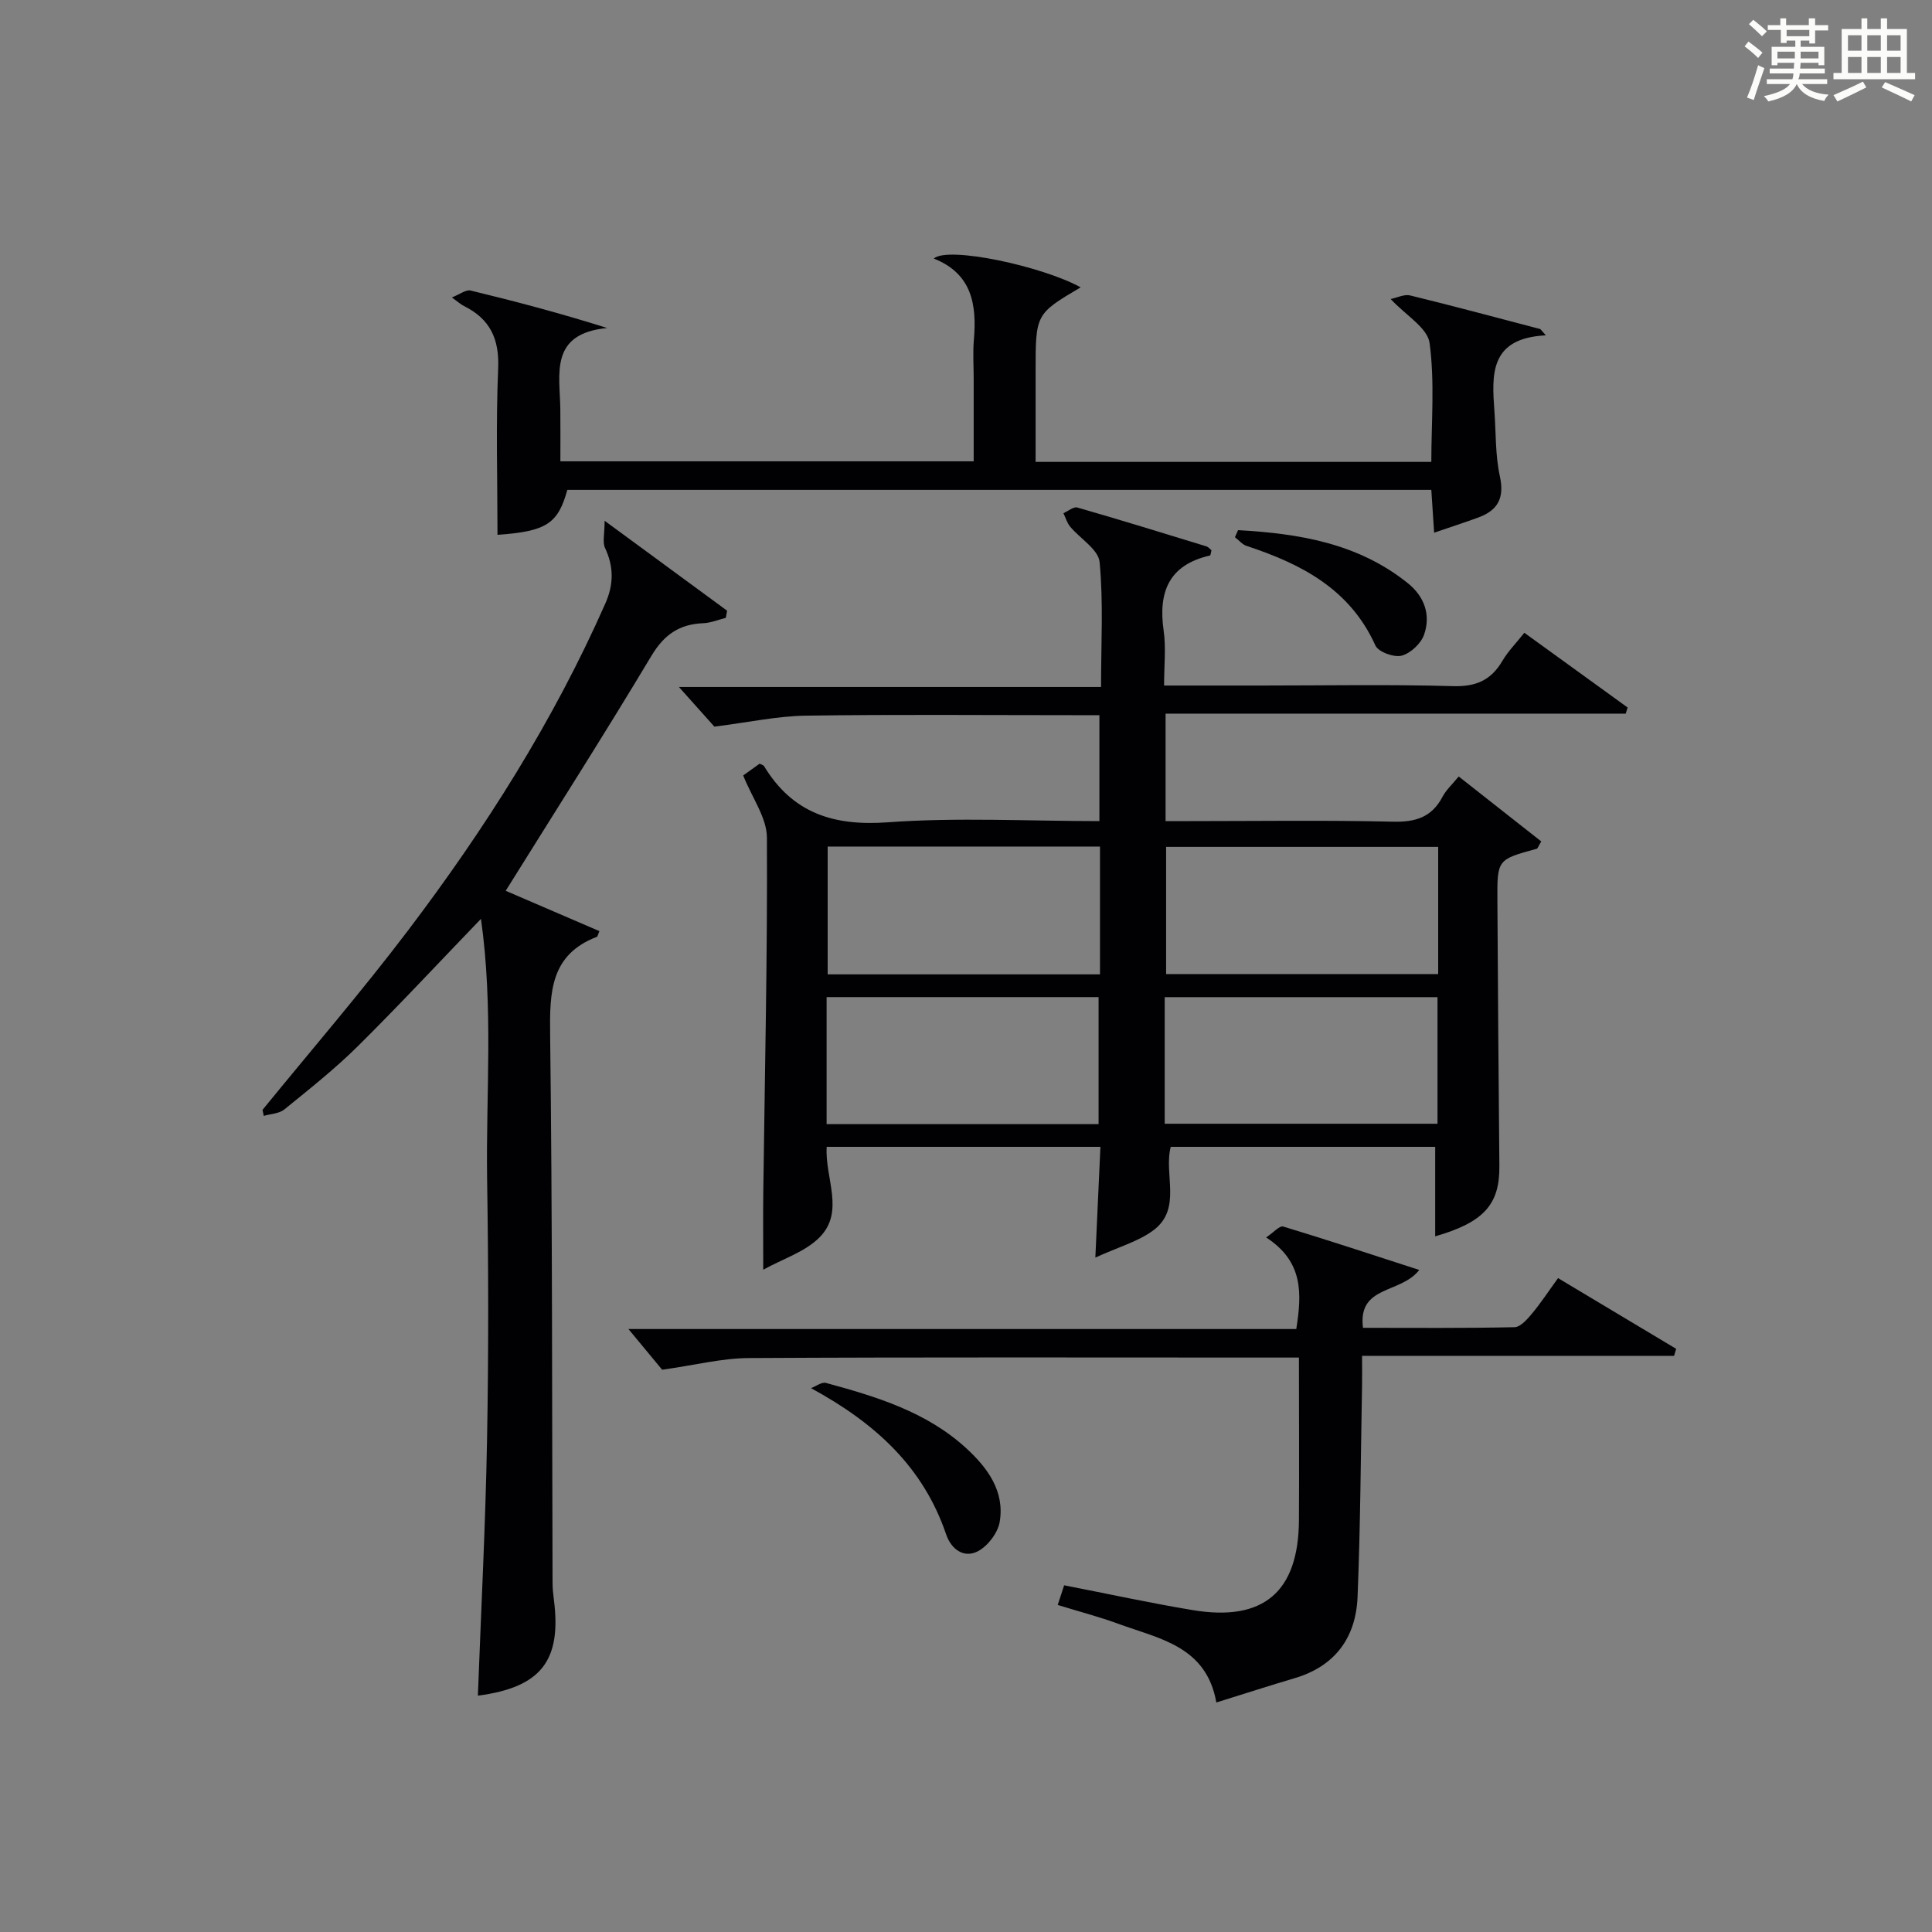
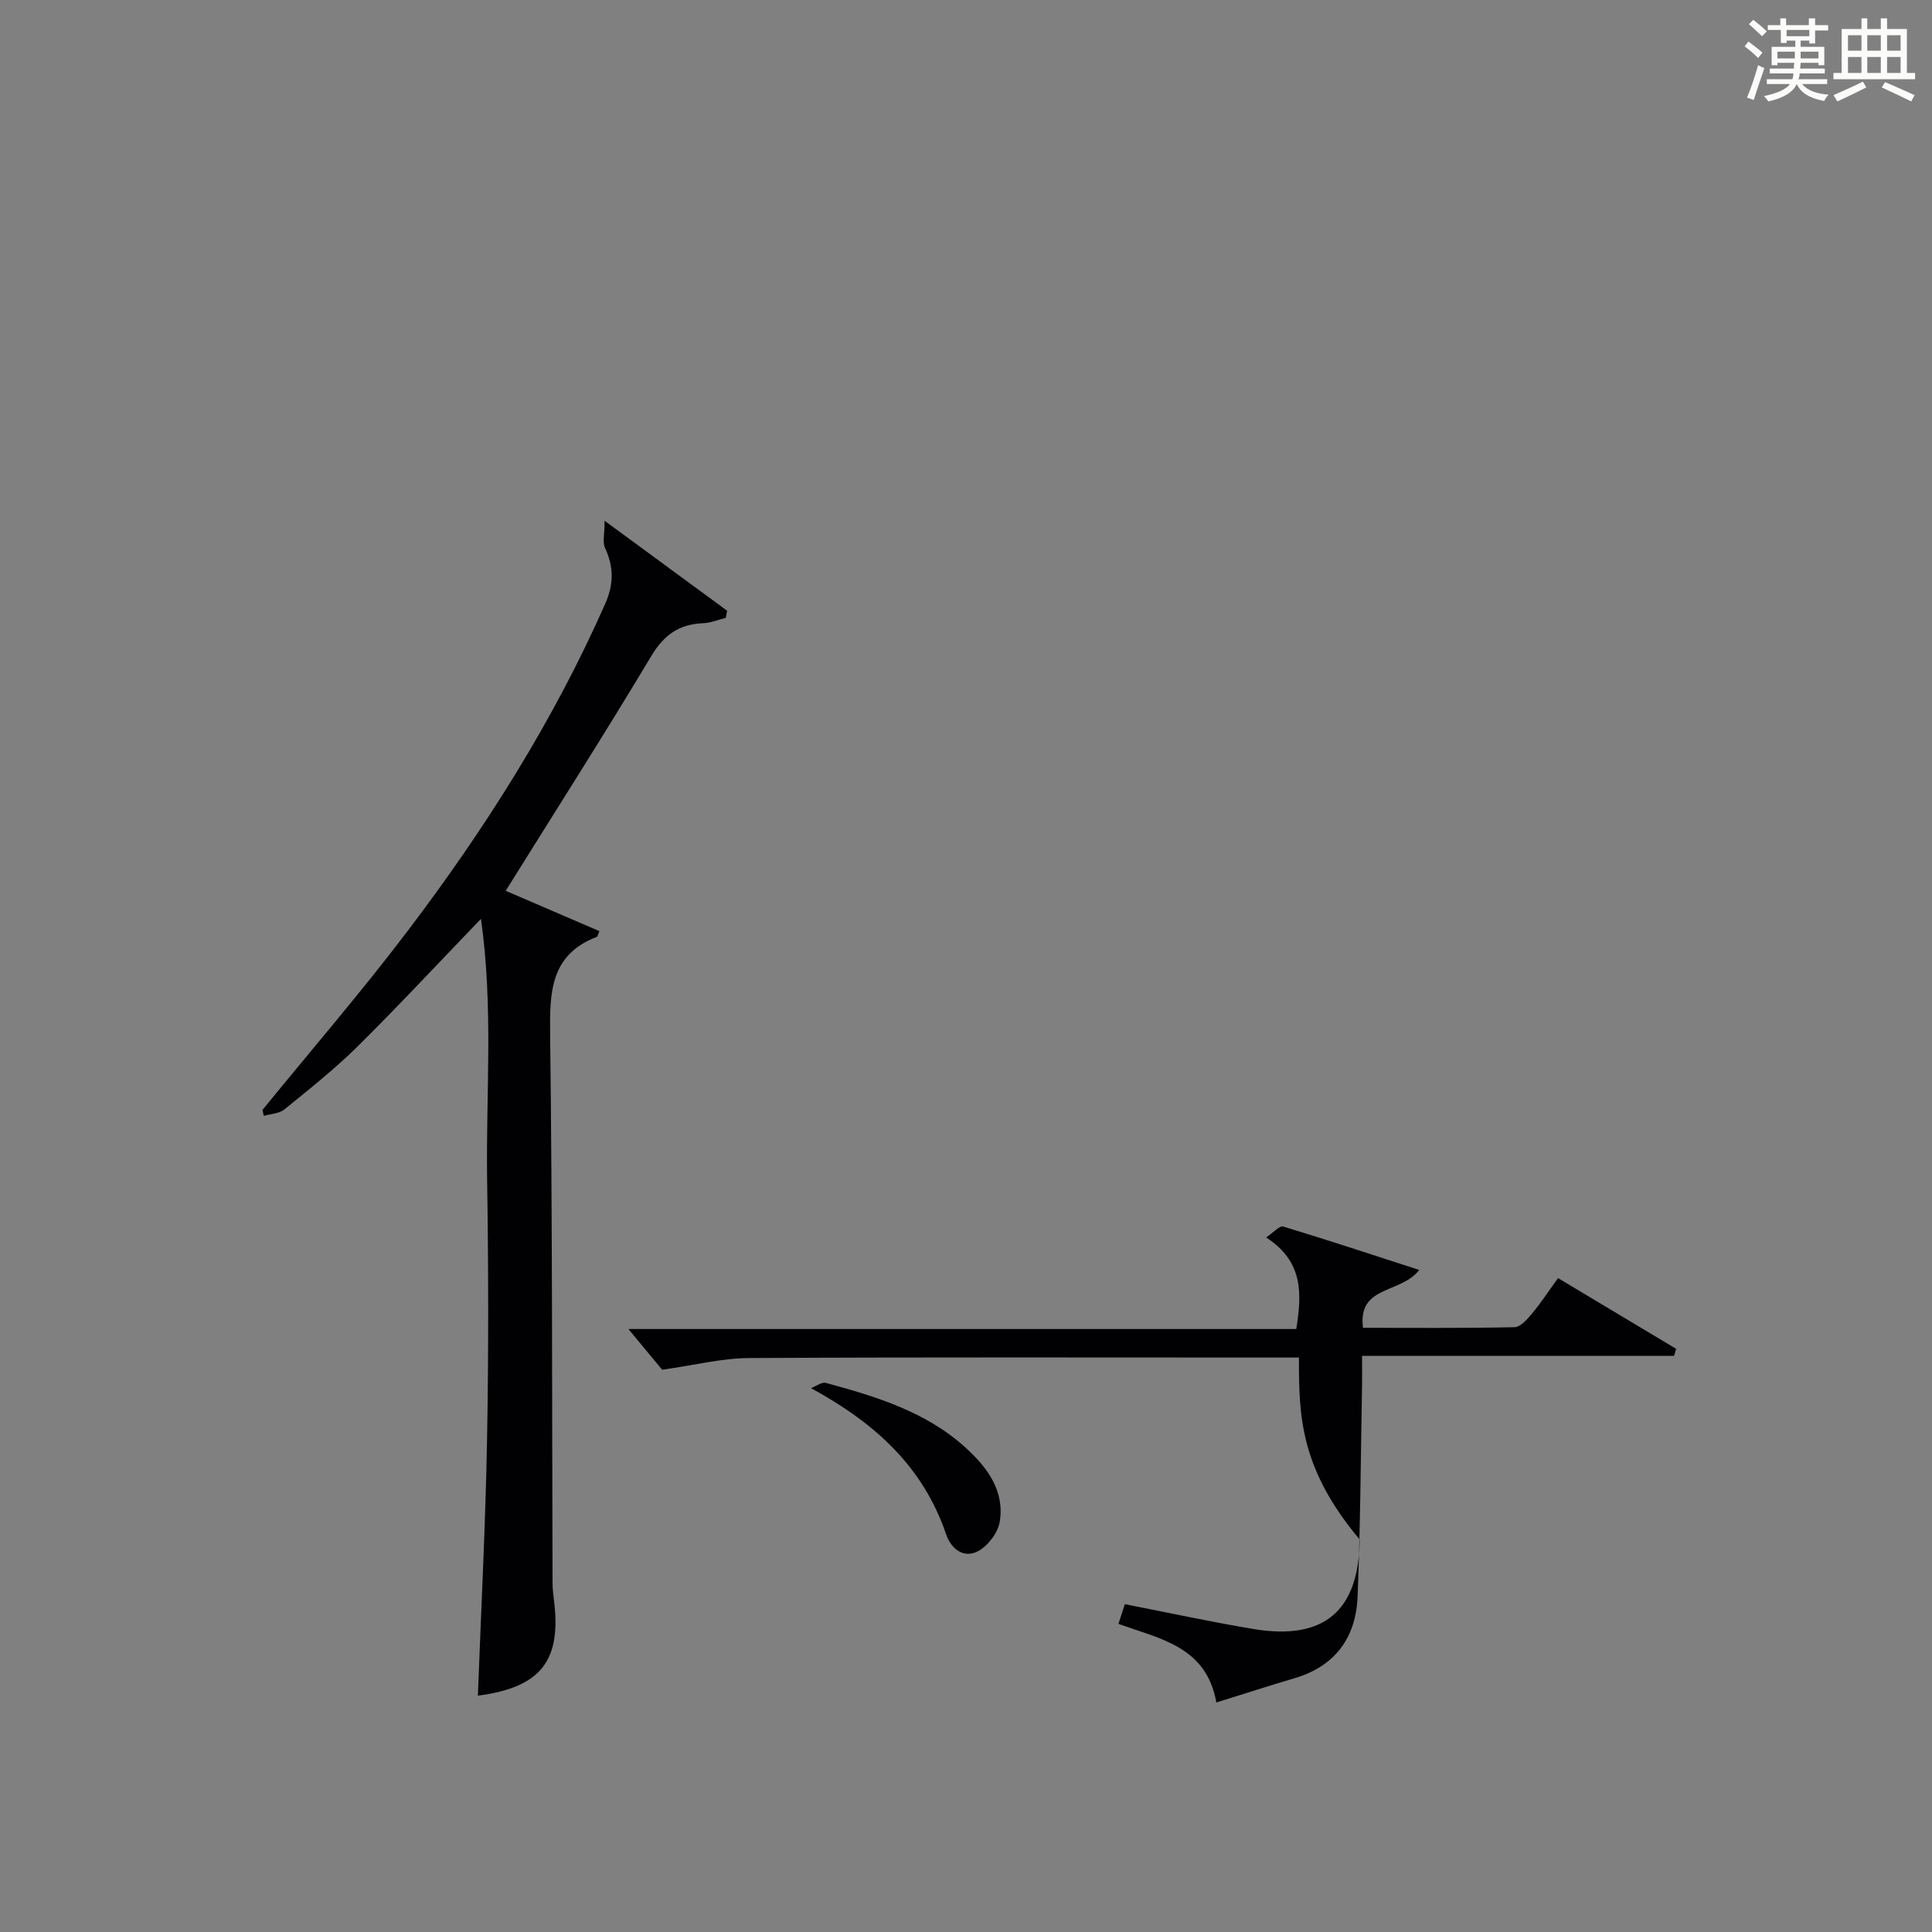
<svg xmlns="http://www.w3.org/2000/svg" version="1.1" id="漢_ZDIC_典" x="0px" y="0px" viewBox="0 0 400 400" style="enable-background:new 0 0 400 400;" xml:space="preserve">
  <rect x="0" y="0" width="400" height="400" fill="#808080" stroke="none" />
  <style type="text/css">
	.st1{fill:#010104;}
	.st0{fill:#fbfcfa;}
</style>
  <g>
    <path class="st0" d="M361.2,9.6l0.8-1c0.9,0.7,1.9,1.4,2.9,2.3L364,12C363,11,362,10.2,361.2,9.6z M361.7,20.2   c0.9-2.1,1.6-4.3,2.3-6.7c0.4,0.2,0.8,0.4,1.3,0.6c-0.7,2.1-1.5,4.3-2.2,6.6L361.7,20.2z M362.1,5l0.9-0.9c1,0.8,2,1.6,2.8,2.4   l-1,1C363.9,6.6,363,5.8,362.1,5z M374.6,3.8h1.2v1.4h2.7v1.1h-2.7v2.7h-1.2V8.4h-1.8v1.3h4.9v3.8h-1.2v-0.5h-3.7   c0,0.4-0.1,0.9-0.1,1.2h5.1v1h-5.2c0,0.5-0.1,0.9-0.3,1.2h6v1h-5.2c1.1,1.3,2.9,2,5.5,2.2c-0.4,0.4-0.7,0.8-0.9,1.3   c-2.9-0.5-4.8-1.6-5.7-3.5H372c-0.8,1.7-2.7,2.9-5.9,3.6c-0.2-0.4-0.6-0.8-0.9-1.1c2.8-0.6,4.6-1.4,5.4-2.5h-4.8v-1h5.3   c0.1-0.3,0.2-0.7,0.2-1.2h-4.9v-1h5c0-0.4,0-0.8,0.1-1.2H368v0.5h-1.2V9.7h4.9V8.4h-1.8v0.5h-1.2V6.2H366V5.2h2.6V3.8h1.2v1.4h4.7   V3.8z M368,12.1h3.6c0-0.4,0-0.9,0-1.4H368V12.1z M369.9,7.5h4.7V6.2h-4.7V7.5z M376.5,10.7h-3.7c0,0.5,0,1,0,1.4h3.7V10.7z" />
    <path class="st0" d="M385.3,3.8h1.3V6h2.8V3.8h1.3V6h4.1v9.1h1.7v1.3h-16.9v-1.3h1.7V6h4.1V3.8z M385.7,16.9l0.7,1.2   c-1.8,0.9-3.8,1.9-6,2.9c-0.2-0.4-0.5-0.8-0.8-1.3C381.9,18.7,383.9,17.8,385.7,16.9z M382.6,10.5h2.8V7.3h-2.8V10.5z M382.6,15.1   h2.8v-3.3h-2.8V15.1z M386.6,10.5h2.8V7.3h-2.8V10.5z M386.6,15.1h2.8v-3.3h-2.8V15.1z M390.3,17c2.1,0.9,4.1,1.8,6.1,2.7l-0.7,1.3   c-2.2-1.1-4.2-2-6.1-2.9L390.3,17z M393.5,7.3h-2.8v3.2h2.8V7.3z M390.7,15.1h2.8v-3.3h-2.8V15.1z" />
-     <path class="st1" d="M153.87,160.55c0.76-0.55,2.1-1.51,3.4-2.44c0.39,0.21,0.79,0.29,0.93,0.53c5.9,9.71,14.37,12.43,25.6,11.61   c14.41-1.05,28.96-0.25,43.82-0.25c0-7.25,0-14.29,0-21.93c-1.81,0-3.59,0-5.36,0c-18.5,0-37-0.17-55.49,0.1   c-5.83,0.09-11.64,1.36-18.87,2.27c-1.56-1.75-4.33-4.84-7.34-8.21c28.84,0,57.8,0,87.4,0c0-9.04,0.5-17.52-0.3-25.87   c-0.25-2.6-4.04-4.84-6.1-7.33c-0.64-0.78-0.94-1.84-1.39-2.78c0.97-0.42,2.1-1.4,2.89-1.17c8.93,2.56,17.8,5.31,26.68,8.03   c0.44,0.13,0.78,0.58,1.08,0.82c-0.14,0.52-0.17,1.04-0.31,1.08c-8.49,1.94-10.74,7.52-9.59,15.55c0.51,3.55,0.09,7.24,0.09,11.37   c7.11,0,13.72,0,20.34,0c13.17,0,26.34-0.25,39.49,0.13c4.76,0.14,7.87-1.24,10.22-5.24c1.16-1.98,2.84-3.67,4.54-5.81   c7.25,5.24,14.31,10.36,21.38,15.47c-0.13,0.42-0.26,0.85-0.39,1.27c-31.65,0-63.31,0-95.27,0c0,7.63,0,14.56,0,22.25   c1.64,0,3.39,0,5.14,0c14,0,28-0.21,41.99,0.12c4.67,0.11,7.99-0.94,10.21-5.16c0.74-1.41,2.01-2.55,3.35-4.2   c5.88,4.63,11.53,9.08,17.09,13.45c-0.62,1.03-0.73,1.46-0.94,1.52c-8.15,2.22-8.19,2.22-8.14,10.69   c0.11,18.33,0.23,36.65,0.41,54.98c0.08,7.93-3.16,11.65-13.29,14.57c0-6.12,0-12.14,0-18.53c-18.42,0-36.48,0-54.75,0   c-1.49,5.66,2.34,12.75-3.49,17.2c-3.15,2.4-7.29,3.51-12.12,5.73c0.39-8.48,0.71-15.51,1.05-22.93c-19.05,0-37.75,0-56.67,0   c-0.42,6.43,3.84,13.44-1.52,18.78c-2.99,2.98-7.53,4.4-11.62,6.66c0-6.04-0.05-11.07,0.01-16.09c0.31-24.47,0.88-48.95,0.75-73.41   C158.75,169.3,155.74,165.24,153.87,160.55z M227.74,201.73c0-9.13,0-17.71,0-26.46c-18.95,0-37.63,0-56.38,0   c0,8.97,0,17.66,0,26.46C190.27,201.73,208.83,201.73,227.74,201.73z M297.76,175.34c-19.1,0-37.78,0-56.33,0   c0,9.04,0,17.73,0,26.33c18.98,0,37.54,0,56.33,0C297.76,192.82,297.76,184.25,297.76,175.34z M241.14,232.66   c19.04,0,37.57,0,56.48,0c0-8.94,0-17.62,0-26.21c-19.04,0-37.72,0-56.48,0C241.14,215.3,241.14,223.75,241.14,232.66z    M171.14,232.74c18.92,0,37.34,0,56.31,0c0-8.88,0-17.57,0-26.3c-18.79,0-37.49,0-56.31,0   C171.14,215.28,171.14,223.74,171.14,232.74z" />
    <path class="st1" d="M99.58,190.24c-9.18,9.53-17.2,18.16-25.57,26.44c-4.73,4.67-9.97,8.82-15.14,13.02c-1.07,0.87-2.82,0.91-4.26,1.33   c-0.09-0.41-0.17-0.83-0.26-1.24c10.06-12.35,20.48-24.42,30.09-37.1c16.01-21.11,30.15-43.43,40.9-67.77   c1.75-3.97,1.74-7.6-0.08-11.49c-0.55-1.17-0.08-2.81-0.08-5.61c9.44,6.93,17.4,12.77,25.36,18.62c-0.09,0.49-0.18,0.98-0.27,1.48   c-1.56,0.39-3.12,1.05-4.69,1.11c-4.91,0.2-8.06,2.34-10.69,6.72c-9.73,16.24-19.92,32.21-30.19,48.68c6,2.58,12.71,5.47,19.4,8.35   c-0.37,0.87-0.39,1.12-0.5,1.17c-9.67,3.7-9.81,11.46-9.7,20.26c0.47,37.82,0.38,75.64,0.5,113.47c0,1.16,0.12,2.32,0.27,3.48   c1.64,12.66-2.65,18.19-15.73,19.91c0.66-17.72,1.58-35.39,1.9-53.07c0.33-17.99,0.29-36,0.01-53.99   C100.6,226.39,102.18,208.67,99.58,190.24z" />
-     <path class="st1" d="M268.93,281.07c-2.57,0-4.53,0-6.49,0c-35.81,0-71.62-0.1-107.43,0.1c-5.5,0.03-10.99,1.44-17.92,2.42   c-1.59-1.93-4.32-5.22-6.98-8.43c45.58,0,91.77,0,138.27,0c1.16-7.36,1.49-13.96-6.24-18.96c1.5-1,2.77-2.48,3.53-2.26   c9.26,2.8,18.44,5.84,28.17,8.99c-3.89,5.02-12.76,3.11-11.65,11.98c10.5,0,20.95,0.1,31.38-0.13c1.24-0.03,2.64-1.65,3.62-2.82   c1.8-2.16,3.35-4.53,5.39-7.34c8.2,4.91,16.33,9.78,24.45,14.64c-0.14,0.48-0.28,0.97-0.43,1.45c-21.31,0-42.62,0-64.6,0   c0,2.46,0.03,4.22,0,5.99c-0.27,14.63-0.34,29.28-0.93,43.9c-0.34,8.42-4.62,14.37-13.06,16.86c-5.21,1.54-10.38,3.22-16.18,5.02   c-2.06-11.68-11.81-13.18-20.27-16.28c-4.01-1.47-8.16-2.55-12.57-3.91c0.53-1.62,0.96-2.95,1.33-4.07   c9.1,1.77,17.84,3.68,26.65,5.14c14.6,2.43,21.85-3.76,21.96-18.54C269,303.84,268.93,292.86,268.93,281.07z" />
-     <path class="st1" d="M320.05,69.43c-11.73,0.58-11.19,8.18-10.64,15.78c0.32,4.47,0.17,9.05,1.12,13.39c0.99,4.52-0.43,7.07-4.48,8.55   c-2.78,1.02-5.6,1.93-9.13,3.14c-0.2-3.15-0.38-5.84-0.58-8.87c-59.77,0-119.32,0-178.88,0c-1.93,7.01-4.33,8.6-14.46,9.31   c0-11.5-0.35-23,0.14-34.45c0.26-6.15-1.7-10.25-7.08-12.92c-0.7-0.35-1.3-0.91-2.5-1.78c1.66-0.65,2.91-1.66,3.87-1.43   c9.24,2.23,18.43,4.66,28.29,7.76c-12.03,1.16-9.81,9.52-9.71,16.79c0.04,3.47,0.01,6.94,0.01,10.81c28.66,0,56.72,0,85.57,0   c0-5.63,0-11.4,0-17.17c0-2.67-0.19-5.35,0.04-7.99c0.62-7.25-0.37-13.69-8.3-16.82c2.93-2.64,22.59,1.63,30.41,5.96   c-9.33,5.52-9.33,5.52-9.33,17.45c0,6.13,0,12.26,0,18.69c27.46,0,54.38,0,81.93,0c0-8.18,0.73-16.52-0.36-24.61   c-0.42-3.15-4.94-5.75-8.06-9.11c1.33-0.27,2.82-1.04,4.05-0.74c9.01,2.2,17.97,4.61,26.94,6.96   C319.29,68.57,319.67,69,320.05,69.43z" />
+     <path class="st1" d="M268.93,281.07c-2.57,0-4.53,0-6.49,0c-35.81,0-71.62-0.1-107.43,0.1c-5.5,0.03-10.99,1.44-17.92,2.42   c-1.59-1.93-4.32-5.22-6.98-8.43c45.58,0,91.77,0,138.27,0c1.16-7.36,1.49-13.96-6.24-18.96c1.5-1,2.77-2.48,3.53-2.26   c9.26,2.8,18.44,5.84,28.17,8.99c-3.89,5.02-12.76,3.11-11.65,11.98c10.5,0,20.95,0.1,31.38-0.13c1.24-0.03,2.64-1.65,3.62-2.82   c1.8-2.16,3.35-4.53,5.39-7.34c8.2,4.91,16.33,9.78,24.45,14.64c-0.14,0.48-0.28,0.97-0.43,1.45c-21.31,0-42.62,0-64.6,0   c0,2.46,0.03,4.22,0,5.99c-0.27,14.63-0.34,29.28-0.93,43.9c-0.34,8.42-4.62,14.37-13.06,16.86c-5.21,1.54-10.38,3.22-16.18,5.02   c-2.06-11.68-11.81-13.18-20.27-16.28c0.53-1.62,0.96-2.95,1.33-4.07   c9.1,1.77,17.84,3.68,26.65,5.14c14.6,2.43,21.85-3.76,21.96-18.54C269,303.84,268.93,292.86,268.93,281.07z" />
    <path class="st1" d="M167.91,287.4c1.04-0.39,2.23-1.32,3.1-1.08c10.45,2.84,20.84,5.99,29.06,13.54c4.4,4.04,7.97,8.88,6.91,15.22   c-0.38,2.27-2.45,5-4.5,6.08c-2.93,1.54-5.55-0.42-6.59-3.48C191.13,303.7,181.24,294.65,167.91,287.4z" />
-     <path class="st1" d="M256.33,109.76c12.58,0.71,24.79,2.68,35.13,10.97c3.47,2.78,4.79,6.58,3.39,10.65c-0.63,1.84-2.8,3.88-4.66,4.37   c-1.58,0.41-4.82-0.77-5.43-2.11c-5.28-11.71-15.36-16.89-26.68-20.62c-0.9-0.3-1.6-1.19-2.4-1.8   C255.9,110.72,256.12,110.24,256.33,109.76z" />
  </g>
</svg>